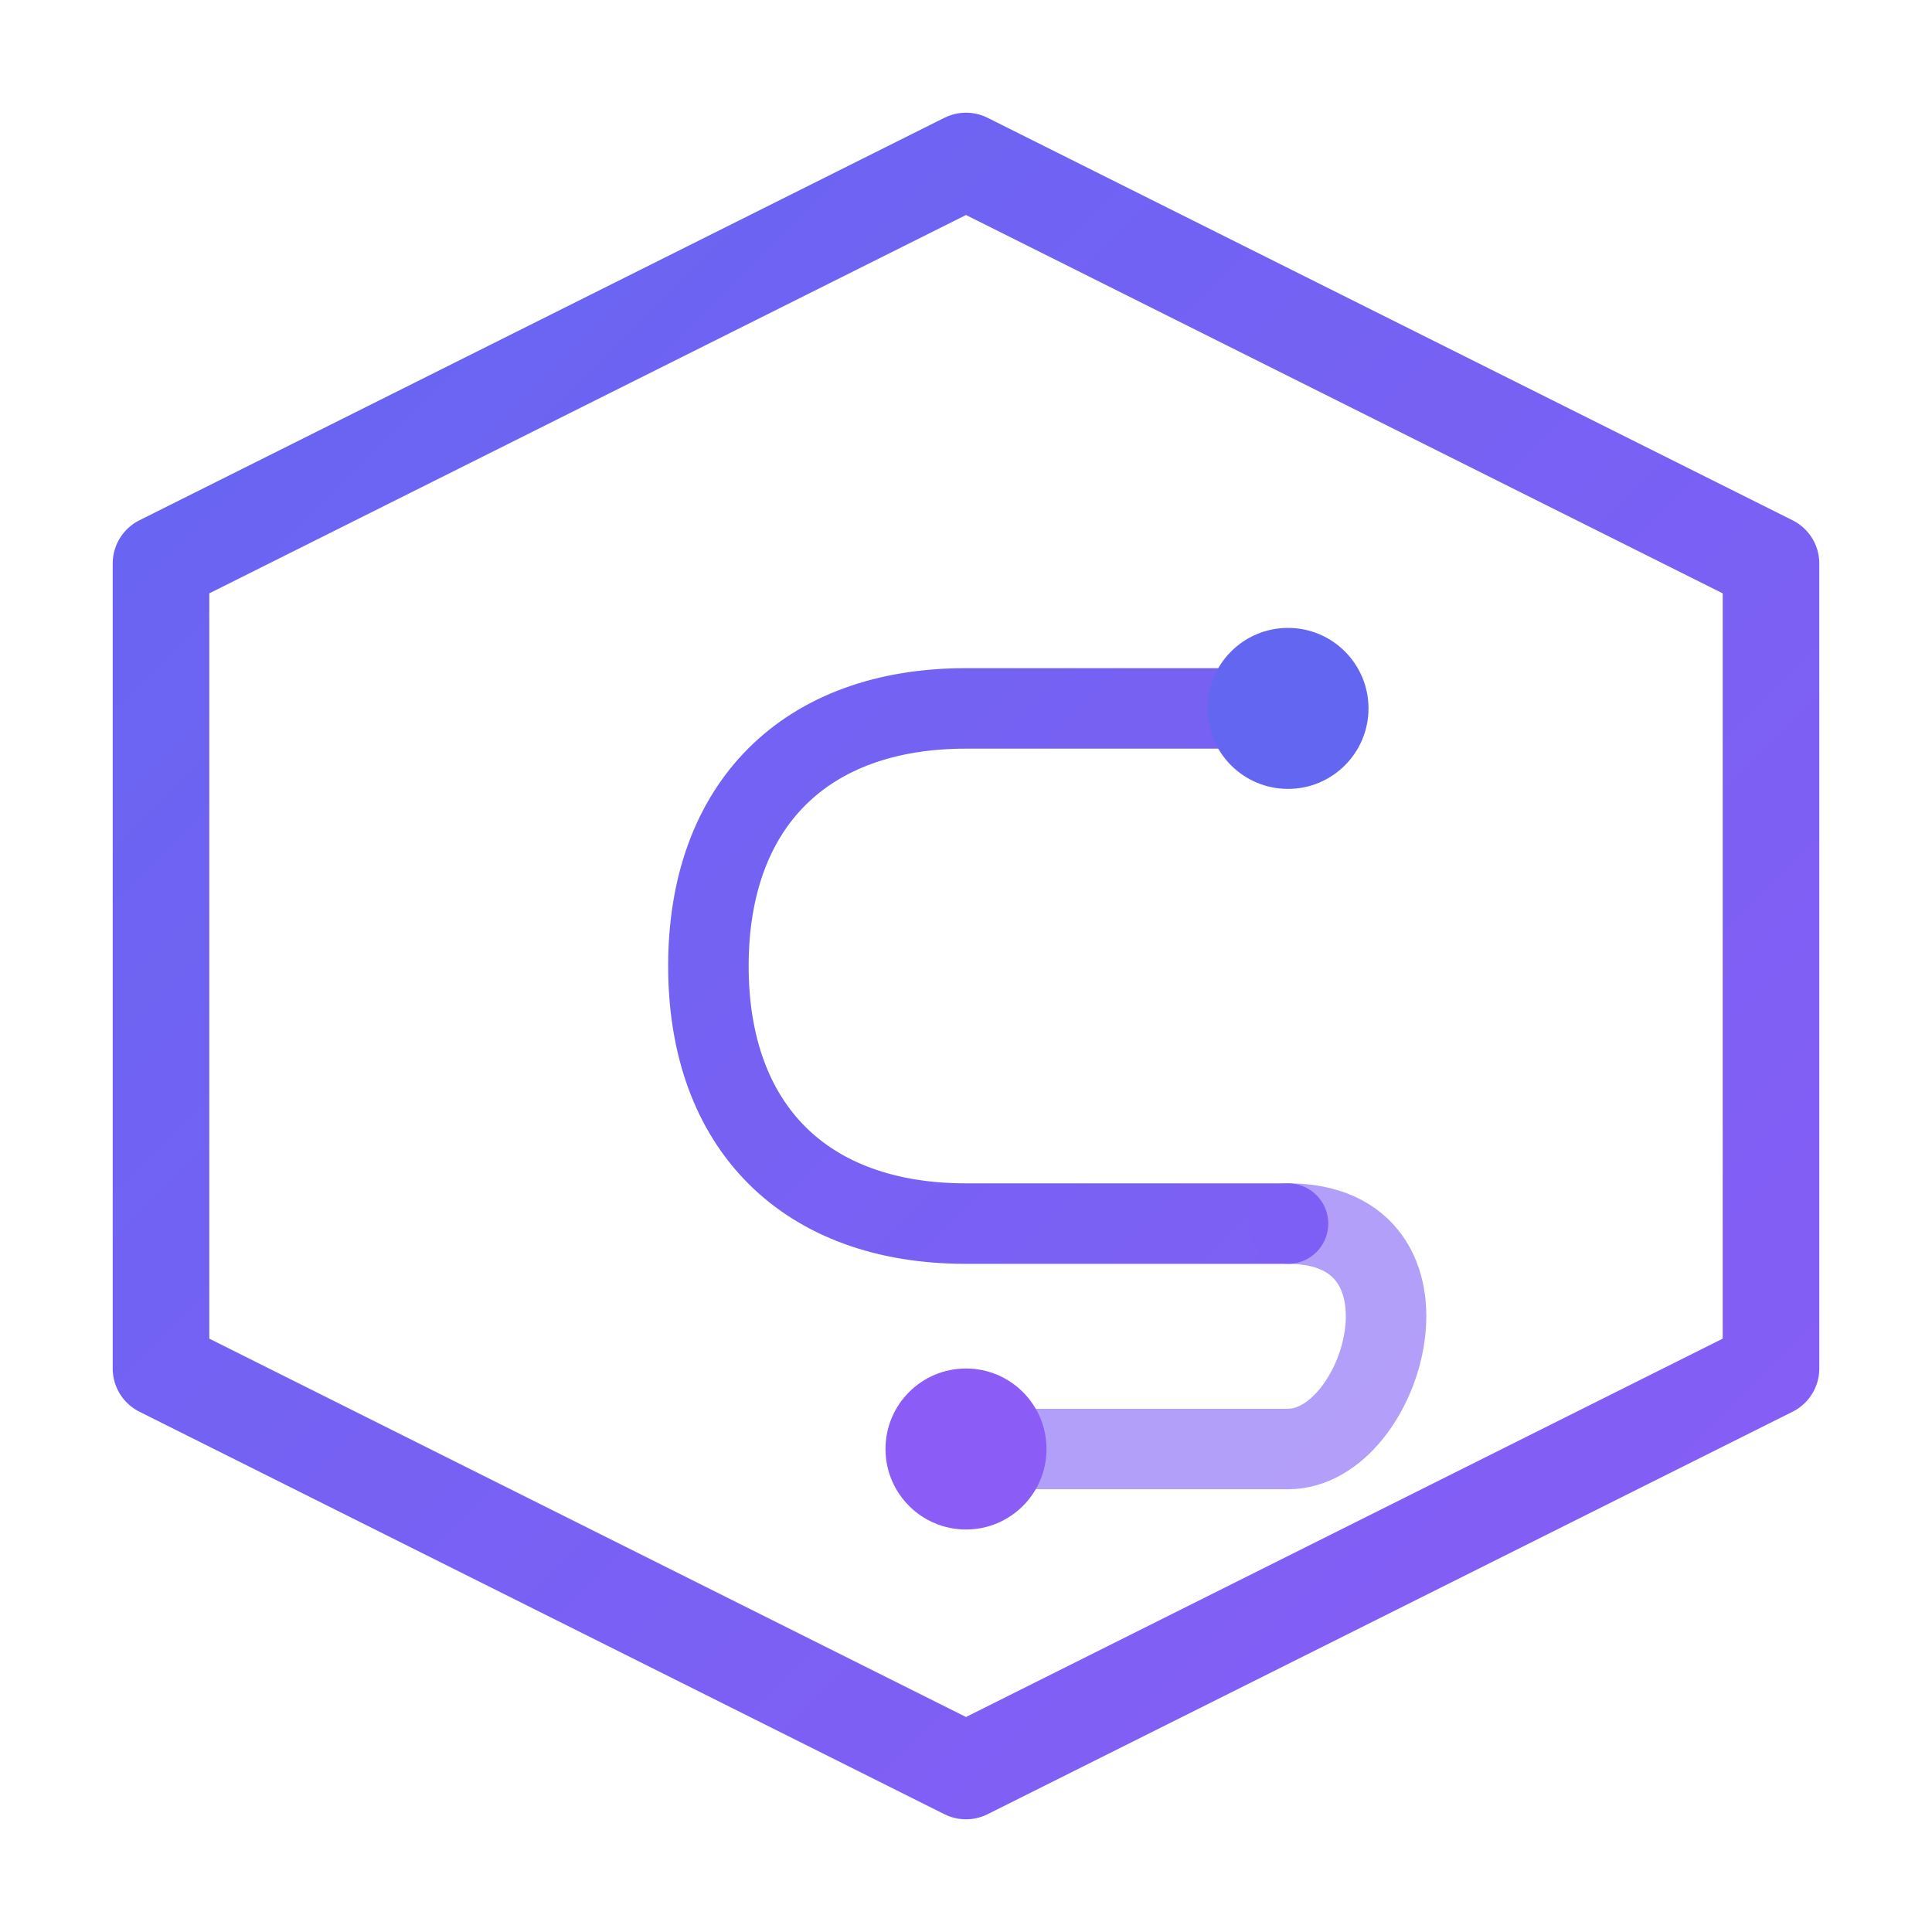
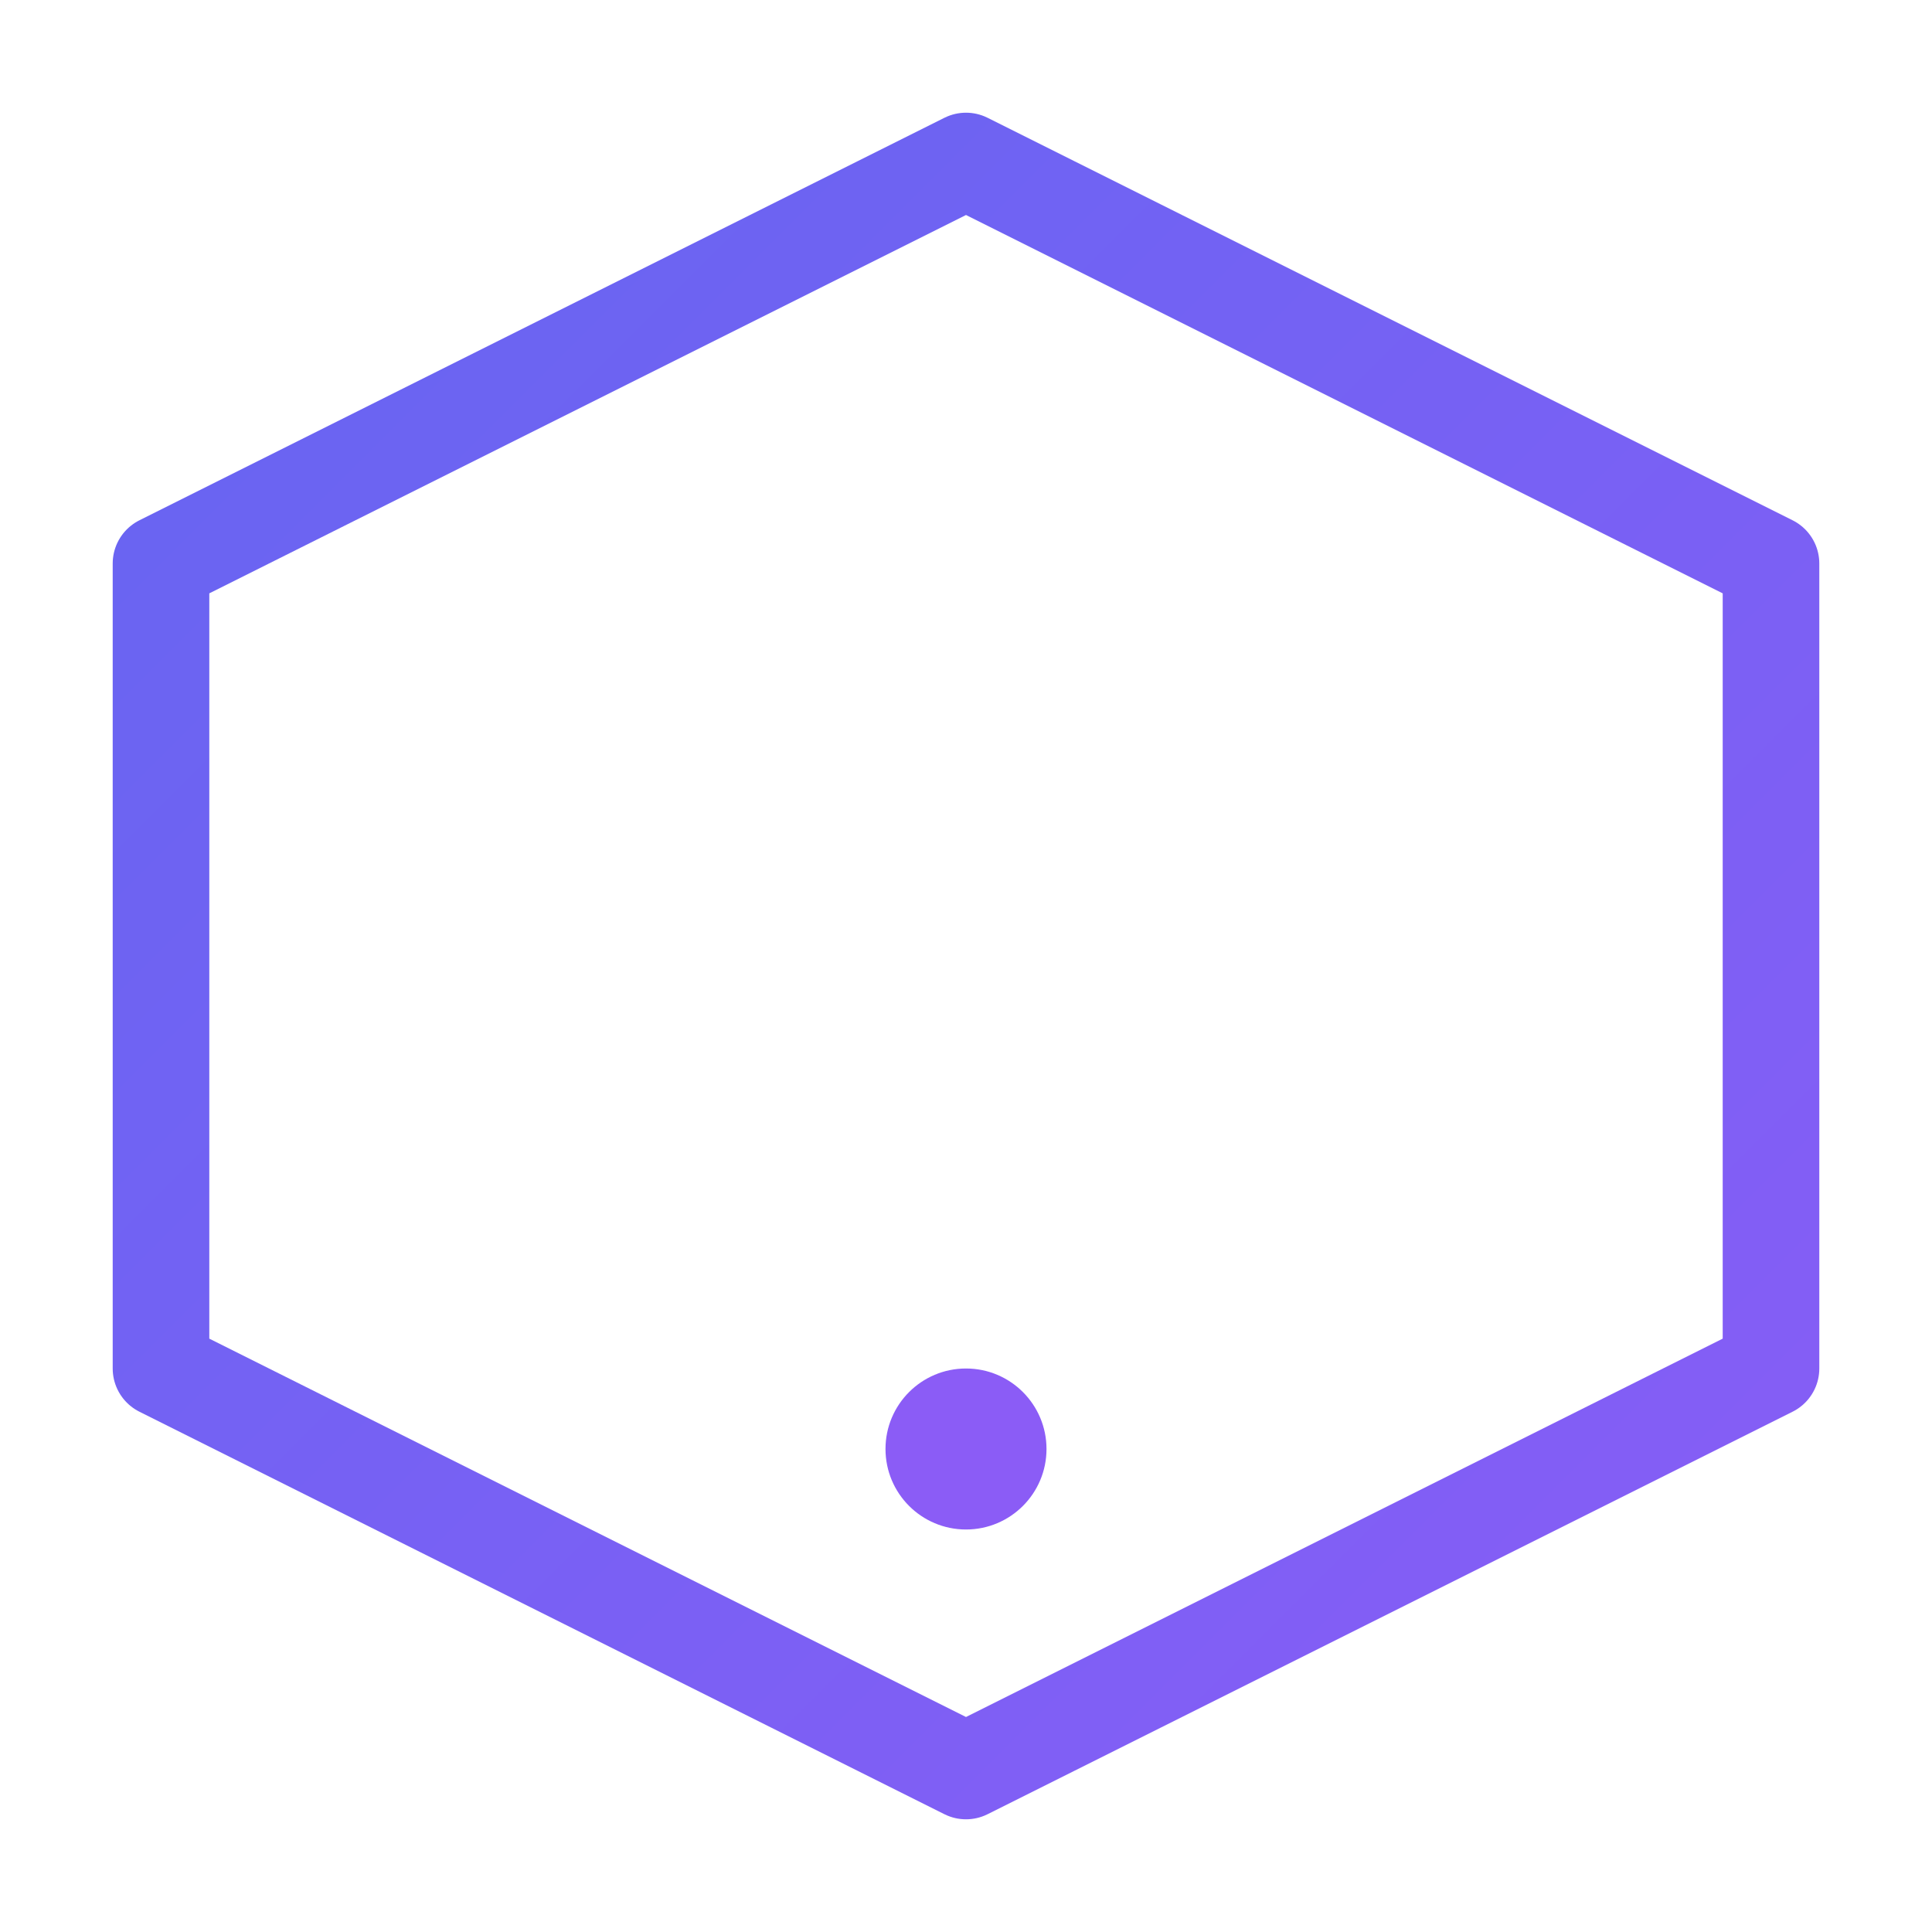
<svg xmlns="http://www.w3.org/2000/svg" width="60" height="60" viewBox="0 0 60 60" fill="none">
  <defs>
    <linearGradient id="logo-gradient" x1="0" y1="0" x2="60" y2="60" gradientUnits="userSpaceOnUse">
      <stop offset="0%" stop-color="#6366f1" />
      <stop offset="100%" stop-color="#8b5cf6" />
    </linearGradient>
  </defs>
  <path d="M30 5 L55 17.5 V42.5 L30 55 L5 42.5 V17.5 Z" stroke="url(#logo-gradient)" stroke-width="3" stroke-linecap="round" stroke-linejoin="round" fill="none" />
-   <path d="M40 22 H30 C25 22 22 25 22 30 C22 35 25 38 30 38 H40" stroke="url(#logo-gradient)" stroke-width="2.5" stroke-linecap="round" fill="none" />
-   <path d="M40 38 C45 38 43 45 40 45 H30" stroke="url(#logo-gradient)" stroke-width="2.5" stroke-linecap="round" fill="none" opacity="0.6" />
-   <circle cx="40" cy="22" r="2.5" fill="#6366f1" />
  <circle cx="30" cy="45" r="2.5" fill="#8b5cf6" />
</svg>